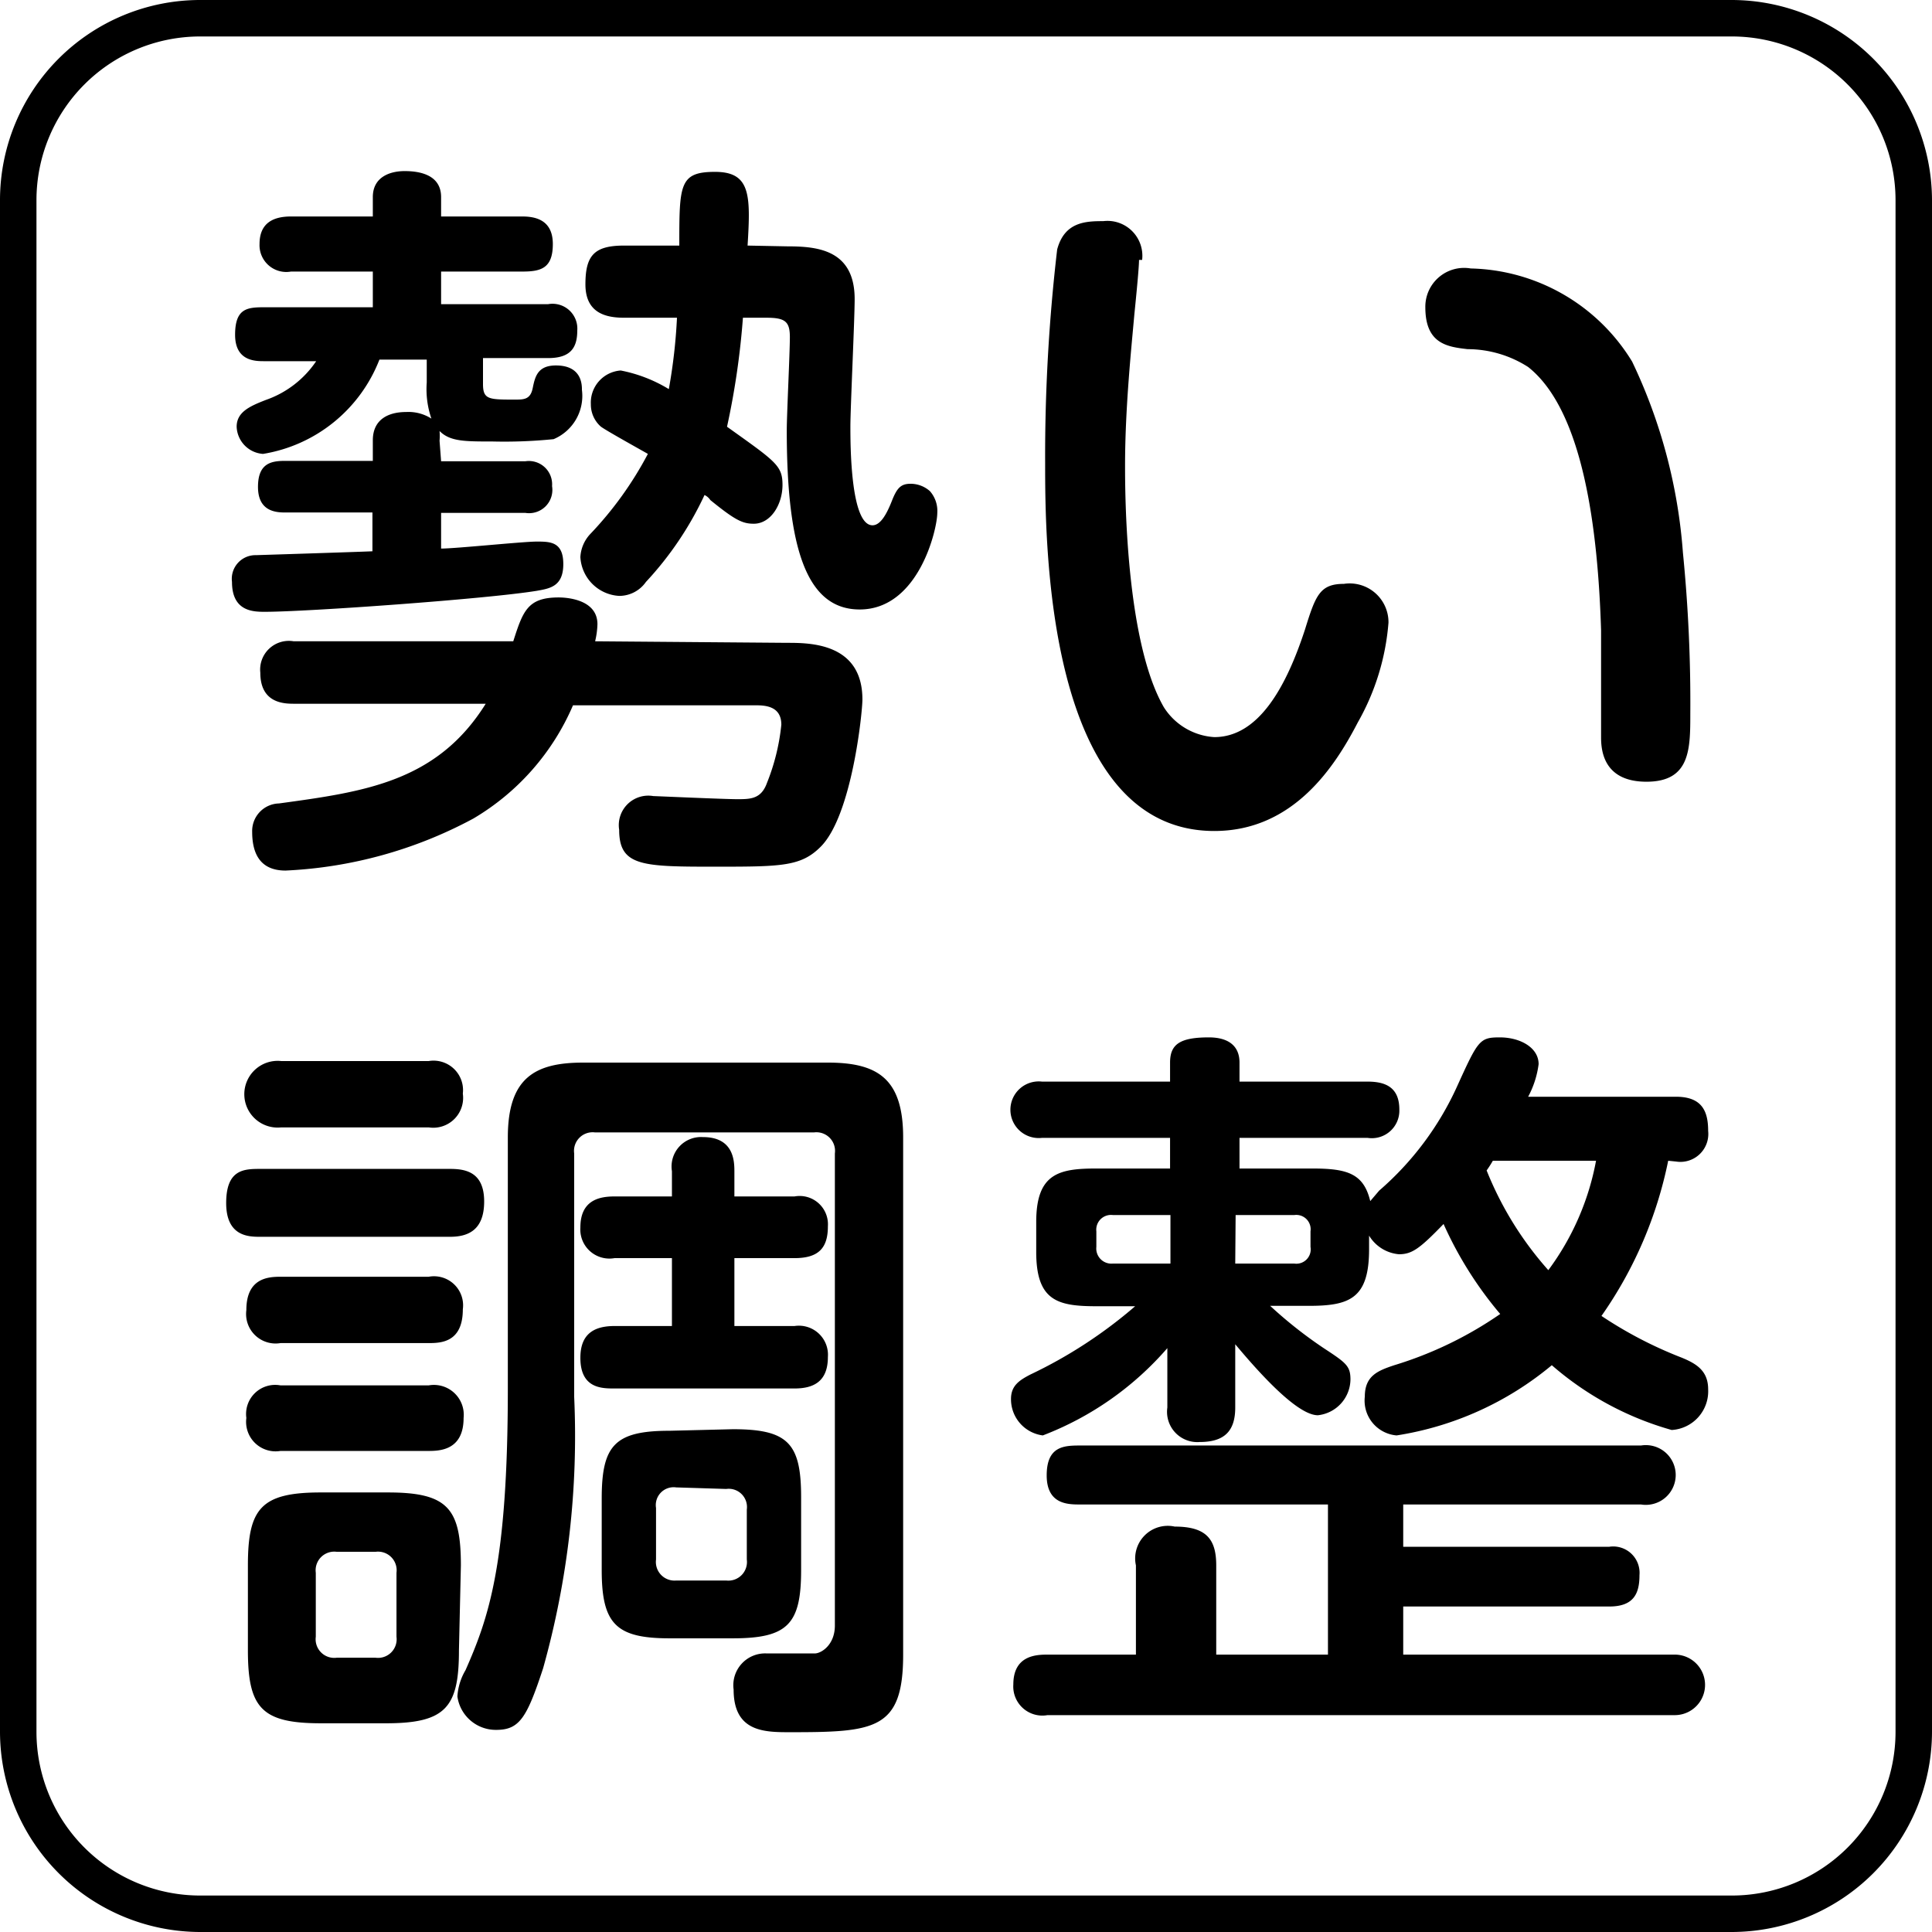
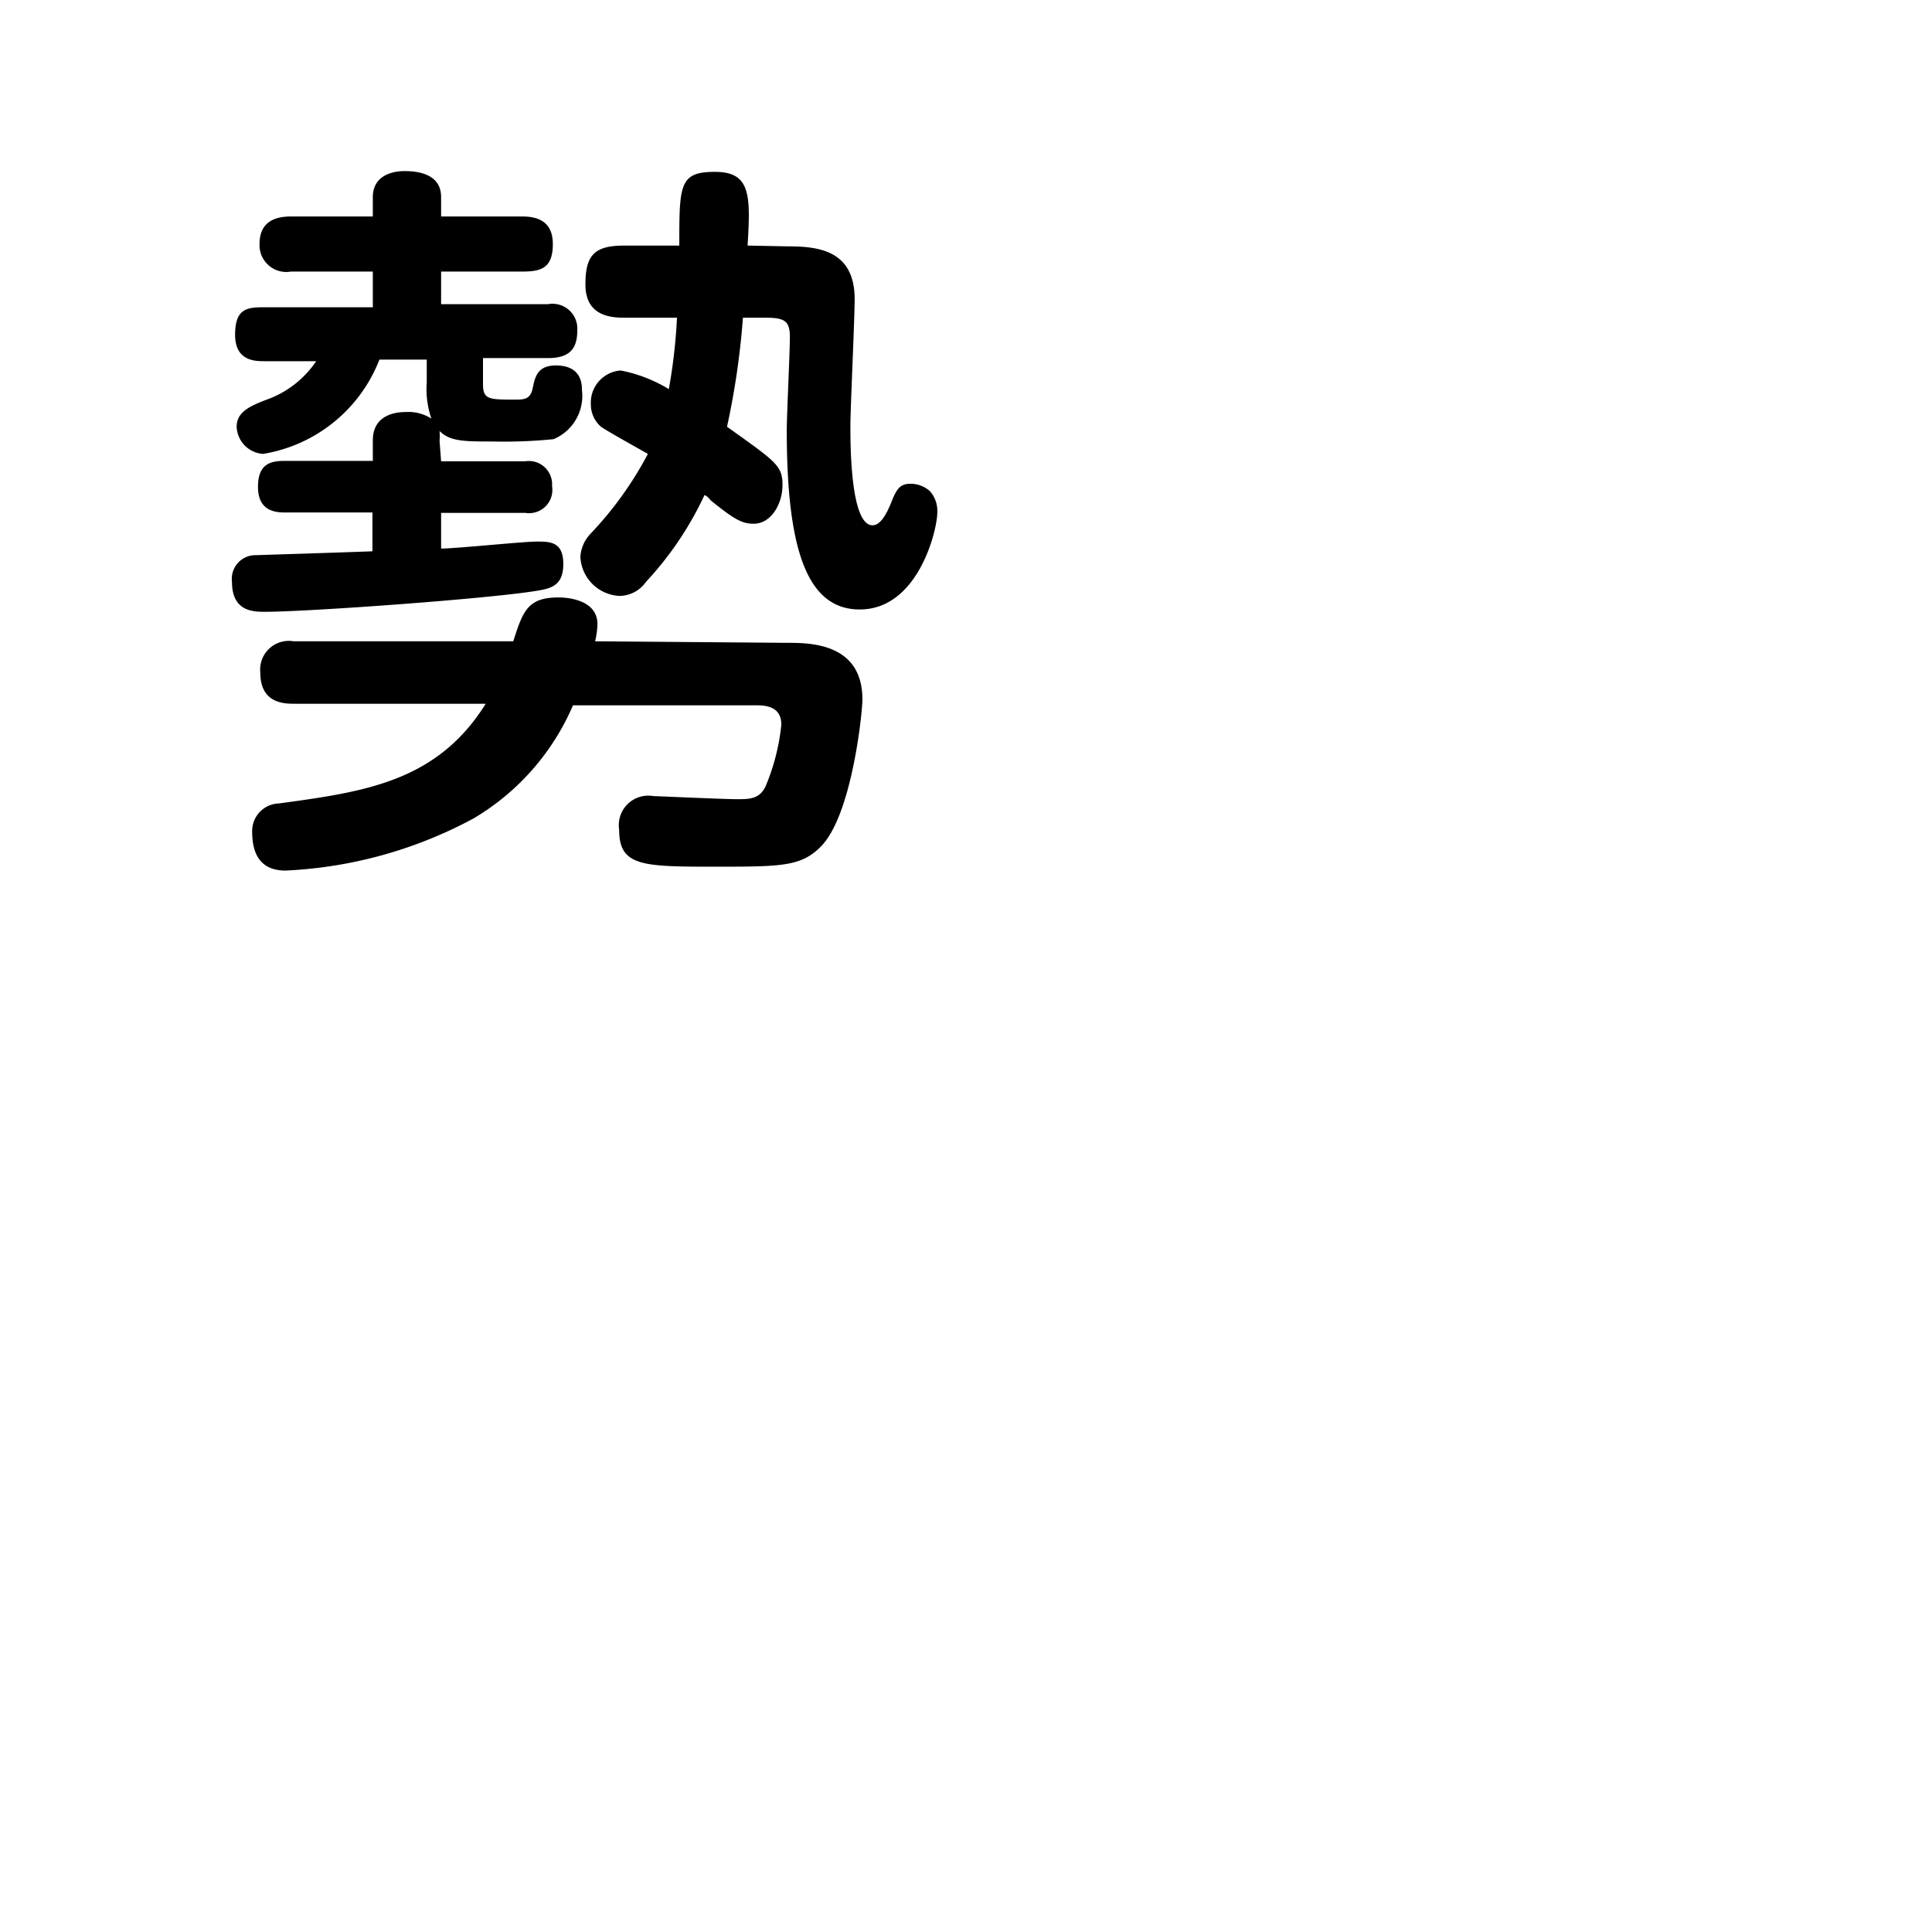
<svg xmlns="http://www.w3.org/2000/svg" viewBox="0 0 49.8 49.8">
-   <path d="M44.64,49.8H5.16A5.17,5.17,0,0,1,0,44.64V5.16A5.16,5.16,0,0,1,5.16,0H44.64A5.17,5.17,0,0,1,49.8,5.16V44.64A5.17,5.17,0,0,1,44.64,49.8ZM5.16.94A4.22,4.22,0,0,0,.94,5.16V44.64a4.22,4.22,0,0,0,4.22,4.22H44.64a4.22,4.22,0,0,0,4.22-4.22V5.16A4.22,4.22,0,0,0,44.64.94Z" />
  <path d="M11.37,11.89h2.17a.6.6,0,0,1,.69.64.6.6,0,0,1-.69.69H11.37v.92c.38,0,2.11-.18,2.46-.18s.69,0,.69.58-.35.63-.69.69c-1.29.21-5.91.54-7,.54-.29,0-.85,0-.85-.77a.61.61,0,0,1,.62-.69s2.55-.08,3-.1v-1H7.34c-.28,0-.69-.06-.69-.66s.33-.67.69-.67H9.61v-.53c0-.54.4-.73.86-.73a1.1,1.1,0,0,1,.65.17A2.33,2.33,0,0,1,11,9.86V9.27H9.78a3.89,3.89,0,0,1-3,2.43A.73.73,0,0,1,6.1,11c0-.38.34-.53.75-.69a2.59,2.59,0,0,0,1.3-1H6.81c-.23,0-.75,0-.75-.68s.31-.71.75-.71h2.8V7H7.5a.69.69,0,0,1-.81-.71c0-.54.35-.71.81-.71H9.61v-.5c0-.53.46-.67.82-.67s.94.08.94.67v.5h2.09c.33,0,.79.08.79.71s-.31.71-.79.71H11.37v.84h2.76a.64.64,0,0,1,.75.68c0,.44-.17.71-.75.71H12.45V9.9c0,.4.15.4.82.4.23,0,.4,0,.46-.29s.12-.59.6-.59c.67,0,.67.5.67.63a1.21,1.21,0,0,1-.73,1.27,12.64,12.64,0,0,1-1.57.06c-.73,0-1.1,0-1.37-.27a1.41,1.41,0,0,1,0,.25Zm8.92,4.68c.58,0,1.94,0,1.94,1.46,0,.33-.27,3-1.08,3.8-.5.5-1,.51-2.66.51-1.92,0-2.53,0-2.53-.95a.76.76,0,0,1,.88-.87c.05,0,1.82.08,2.16.08s.62,0,.77-.42a5.5,5.5,0,0,0,.37-1.5c0-.5-.45-.5-.69-.5H14.77A6.25,6.25,0,0,1,12.2,21.1a11.29,11.29,0,0,1-4.84,1.34c-.61,0-.86-.38-.86-1a.71.71,0,0,1,.69-.73c2.19-.3,4.07-.55,5.33-2.57H7.59c-.25,0-.88,0-.88-.8a.74.74,0,0,1,.86-.81h5.66c.25-.78.37-1.13,1.17-1.13.08,0,1,0,1,.69a2.12,2.12,0,0,1-.06.44Zm0-10.22c.77,0,1.74.08,1.74,1.36,0,.52-.11,2.82-.11,3.28s0,2.55.57,2.55c.21,0,.37-.3.5-.63s.23-.44.48-.44a.75.75,0,0,1,.5.19.77.77,0,0,1,.19.56c0,.42-.48,2.49-2,2.49-1.36,0-1.88-1.55-1.88-4.62,0-.39.08-2,.08-2.4s-.12-.5-.6-.5h-.61A20.12,20.12,0,0,1,18.74,11c1.26.9,1.43,1,1.43,1.5s-.3,1-.74,1c-.29,0-.48-.09-1.12-.61a.36.36,0,0,0-.15-.13A8.61,8.61,0,0,1,16.65,15a.84.84,0,0,1-.69.36,1.06,1.06,0,0,1-1-1,.94.94,0,0,1,.25-.59A9.2,9.2,0,0,0,16.7,11.7c-.19-.11-1.13-.63-1.22-.71a.76.76,0,0,1-.25-.57A.83.83,0,0,1,16,9.55a3.76,3.76,0,0,1,1.24.48,14.13,14.13,0,0,0,.21-1.84H16.09c-.46,0-1-.11-1-.86s.23-1,1-1h1.42c0-1.57,0-1.9.92-1.9s.92.6.84,1.9Z" />
-   <path d="M29.36,6.7c0,.23-.1,1.2-.12,1.4C29.16,9,29,10.53,29,12c0,.63,0,4.5,1,6.23a1.66,1.66,0,0,0,1.3.77c1.15,0,1.86-1.31,2.34-2.78.27-.87.38-1.17,1-1.17a1,1,0,0,1,1.15,1A6.18,6.18,0,0,1,35,18.62c-.58,1.12-1.65,2.8-3.7,2.8-4.36,0-4.36-7.53-4.36-9.49a45.83,45.83,0,0,1,.31-5.5c.19-.71.73-.73,1.19-.73a.9.9,0,0,1,1,1M41.27,18.91c0-.42,0-2.3,0-2.66-.08-2.57-.45-5.66-1.88-6.79A2.9,2.9,0,0,0,37.83,9c-.53-.06-1.09-.14-1.09-1.08a1,1,0,0,1,1.17-1,5,5,0,0,1,4.16,2.4,13.75,13.75,0,0,1,1.31,4.93,39.06,39.06,0,0,1,.19,4.14c0,.92,0,1.76-1.13,1.76s-1.17-.84-1.17-1.15" />
-   <path d="M11.6,30.13c.4,0,.88.08.88.84s-.44.91-.88.91H6.71c-.29,0-.88,0-.88-.87s.46-.88.88-.88Zm-.55,2.78a.75.75,0,0,1,.88.84c0,.85-.56.87-.88.87H7.23a.76.76,0,0,1-.88-.85c0-.82.55-.86.88-.86Zm0,2.8a.77.77,0,0,1,.9.84c0,.85-.64.85-.92.85H7.23a.76.76,0,0,1-.88-.85.75.75,0,0,1,.88-.84Zm0-8.36a.76.76,0,0,1,.88.84.77.77,0,0,1-.88.87H7.25a.86.86,0,1,1,0-1.71Zm.78,15.19c0,1.47-.34,1.88-1.88,1.88H8.27c-1.52,0-1.88-.39-1.88-1.88V40.35c0-1.47.34-1.88,1.88-1.88H10c1.54,0,1.88.41,1.88,1.88Zm-1.61-2A.48.48,0,0,0,9.68,40h-1a.48.48,0,0,0-.54.54v1.65a.48.48,0,0,0,.54.54h1a.48.48,0,0,0,.54-.54ZM21.34,27.39c1.29,0,1.94.42,1.94,1.93V42.65c0,1.94-.73,2-2.91,2-.66,0-1.46,0-1.46-1.1a.82.82,0,0,1,.86-.93c.19,0,1.06,0,1.23,0s.52-.22.52-.72V29.73a.48.48,0,0,0-.54-.54H15.34a.48.48,0,0,0-.54.54V36a22.18,22.18,0,0,1-.8,7c-.42,1.28-.61,1.59-1.21,1.59a1,1,0,0,1-1-.86,1.51,1.51,0,0,1,.21-.68c.59-1.34,1.09-2.72,1.09-7.26V29.32c0-1.53.69-1.93,1.94-1.93Zm-.86,3.45a.73.73,0,0,1,.86.77c0,.55-.23.82-.86.82H18.93v1.75h1.55a.75.75,0,0,1,.86.8c0,.64-.38.81-.86.81H15.84c-.33,0-.88,0-.88-.79,0-.59.32-.82.88-.82h1.48V32.43H15.84a.75.75,0,0,1-.88-.79c0-.7.48-.8.88-.8h1.48v-.65a.76.76,0,0,1,.8-.88c.79,0,.81.61.81.88v.65Zm-1.59,6c1.42,0,1.76.36,1.76,1.75v1.88c0,1.39-.34,1.76-1.76,1.76H17.26c-1.38,0-1.75-.37-1.75-1.76V38.63c0-1.37.33-1.75,1.75-1.75Zm-1.46,1.5a.46.46,0,0,0-.52.53V40.2a.48.48,0,0,0,.52.54h1.29a.48.48,0,0,0,.53-.54V38.91a.47.47,0,0,0-.53-.53Z" />
-   <path d="M43,29.92a10.64,10.64,0,0,1-1.72,4A10.66,10.66,0,0,0,43.36,35c.36.15.67.33.67.81a1,1,0,0,1-.94,1.05A8,8,0,0,1,40,35.19,8.22,8.22,0,0,1,36,37a.9.9,0,0,1-.82-1c0-.54.34-.67.76-.81a9.81,9.81,0,0,0,2.73-1.32,9.75,9.75,0,0,1-1.46-2.32c-.61.63-.81.78-1.15.78a1,1,0,0,1-.77-.48v.35c0,1.27-.5,1.46-1.55,1.46h-1a11.26,11.26,0,0,0,1.38,1.09c.58.38.69.46.69.81a.94.94,0,0,1-.84.92c-.56,0-1.61-1.21-2.13-1.83v1.63c0,.62-.29.89-.92.89a.78.78,0,0,1-.83-.89V34.75A8.06,8.06,0,0,1,26.88,37a.94.94,0,0,1-.82-.94c0-.34.21-.48.5-.63a12,12,0,0,0,2.7-1.76h-1c-1,0-1.55-.14-1.55-1.4v-.77c0-1.25.58-1.38,1.55-1.38h1.9v-.79h-3.3a.73.73,0,1,1,0-1.45h3.3v-.49c0-.47.25-.65,1-.65.48,0,.79.2.79.65v.49h3.3c.44,0,.82.13.82.72a.71.71,0,0,1-.82.73h-3.3v.79h1.88c.9,0,1.32.13,1.49.84l.23-.27A7.82,7.82,0,0,0,37.56,28c.54-1.19.58-1.26,1.1-1.26s1,.26,1,.69a2.43,2.43,0,0,1-.27.84H43.2c.67,0,.83.37.83.88a.72.72,0,0,1-.83.79ZM36.17,42.65h7a.78.78,0,1,1,0,1.56H27a.75.75,0,0,1-.88-.79c0-.75.59-.77.88-.77h2.28v-2.3a.84.84,0,0,1,1-1c.82,0,1.07.33,1.07,1v2.3h2.88V38.78H27.84c-.31,0-.86,0-.86-.75s.44-.77.86-.77H42.3a.77.77,0,1,1,0,1.52H36.17v1.09h5.31a.68.68,0,0,1,.78.73c0,.48-.15.81-.78.81H36.17Zm-6-10.08V31.32H28.69a.38.38,0,0,0-.43.42v.4a.39.39,0,0,0,.43.43Zm1.67,0h1.52a.37.37,0,0,0,.42-.43v-.4a.37.37,0,0,0-.42-.42H31.85Zm6.64-2.65a2.86,2.86,0,0,1-.16.25,8.72,8.72,0,0,0,1.59,2.57,6.8,6.8,0,0,0,1.23-2.82Z" />
</svg>